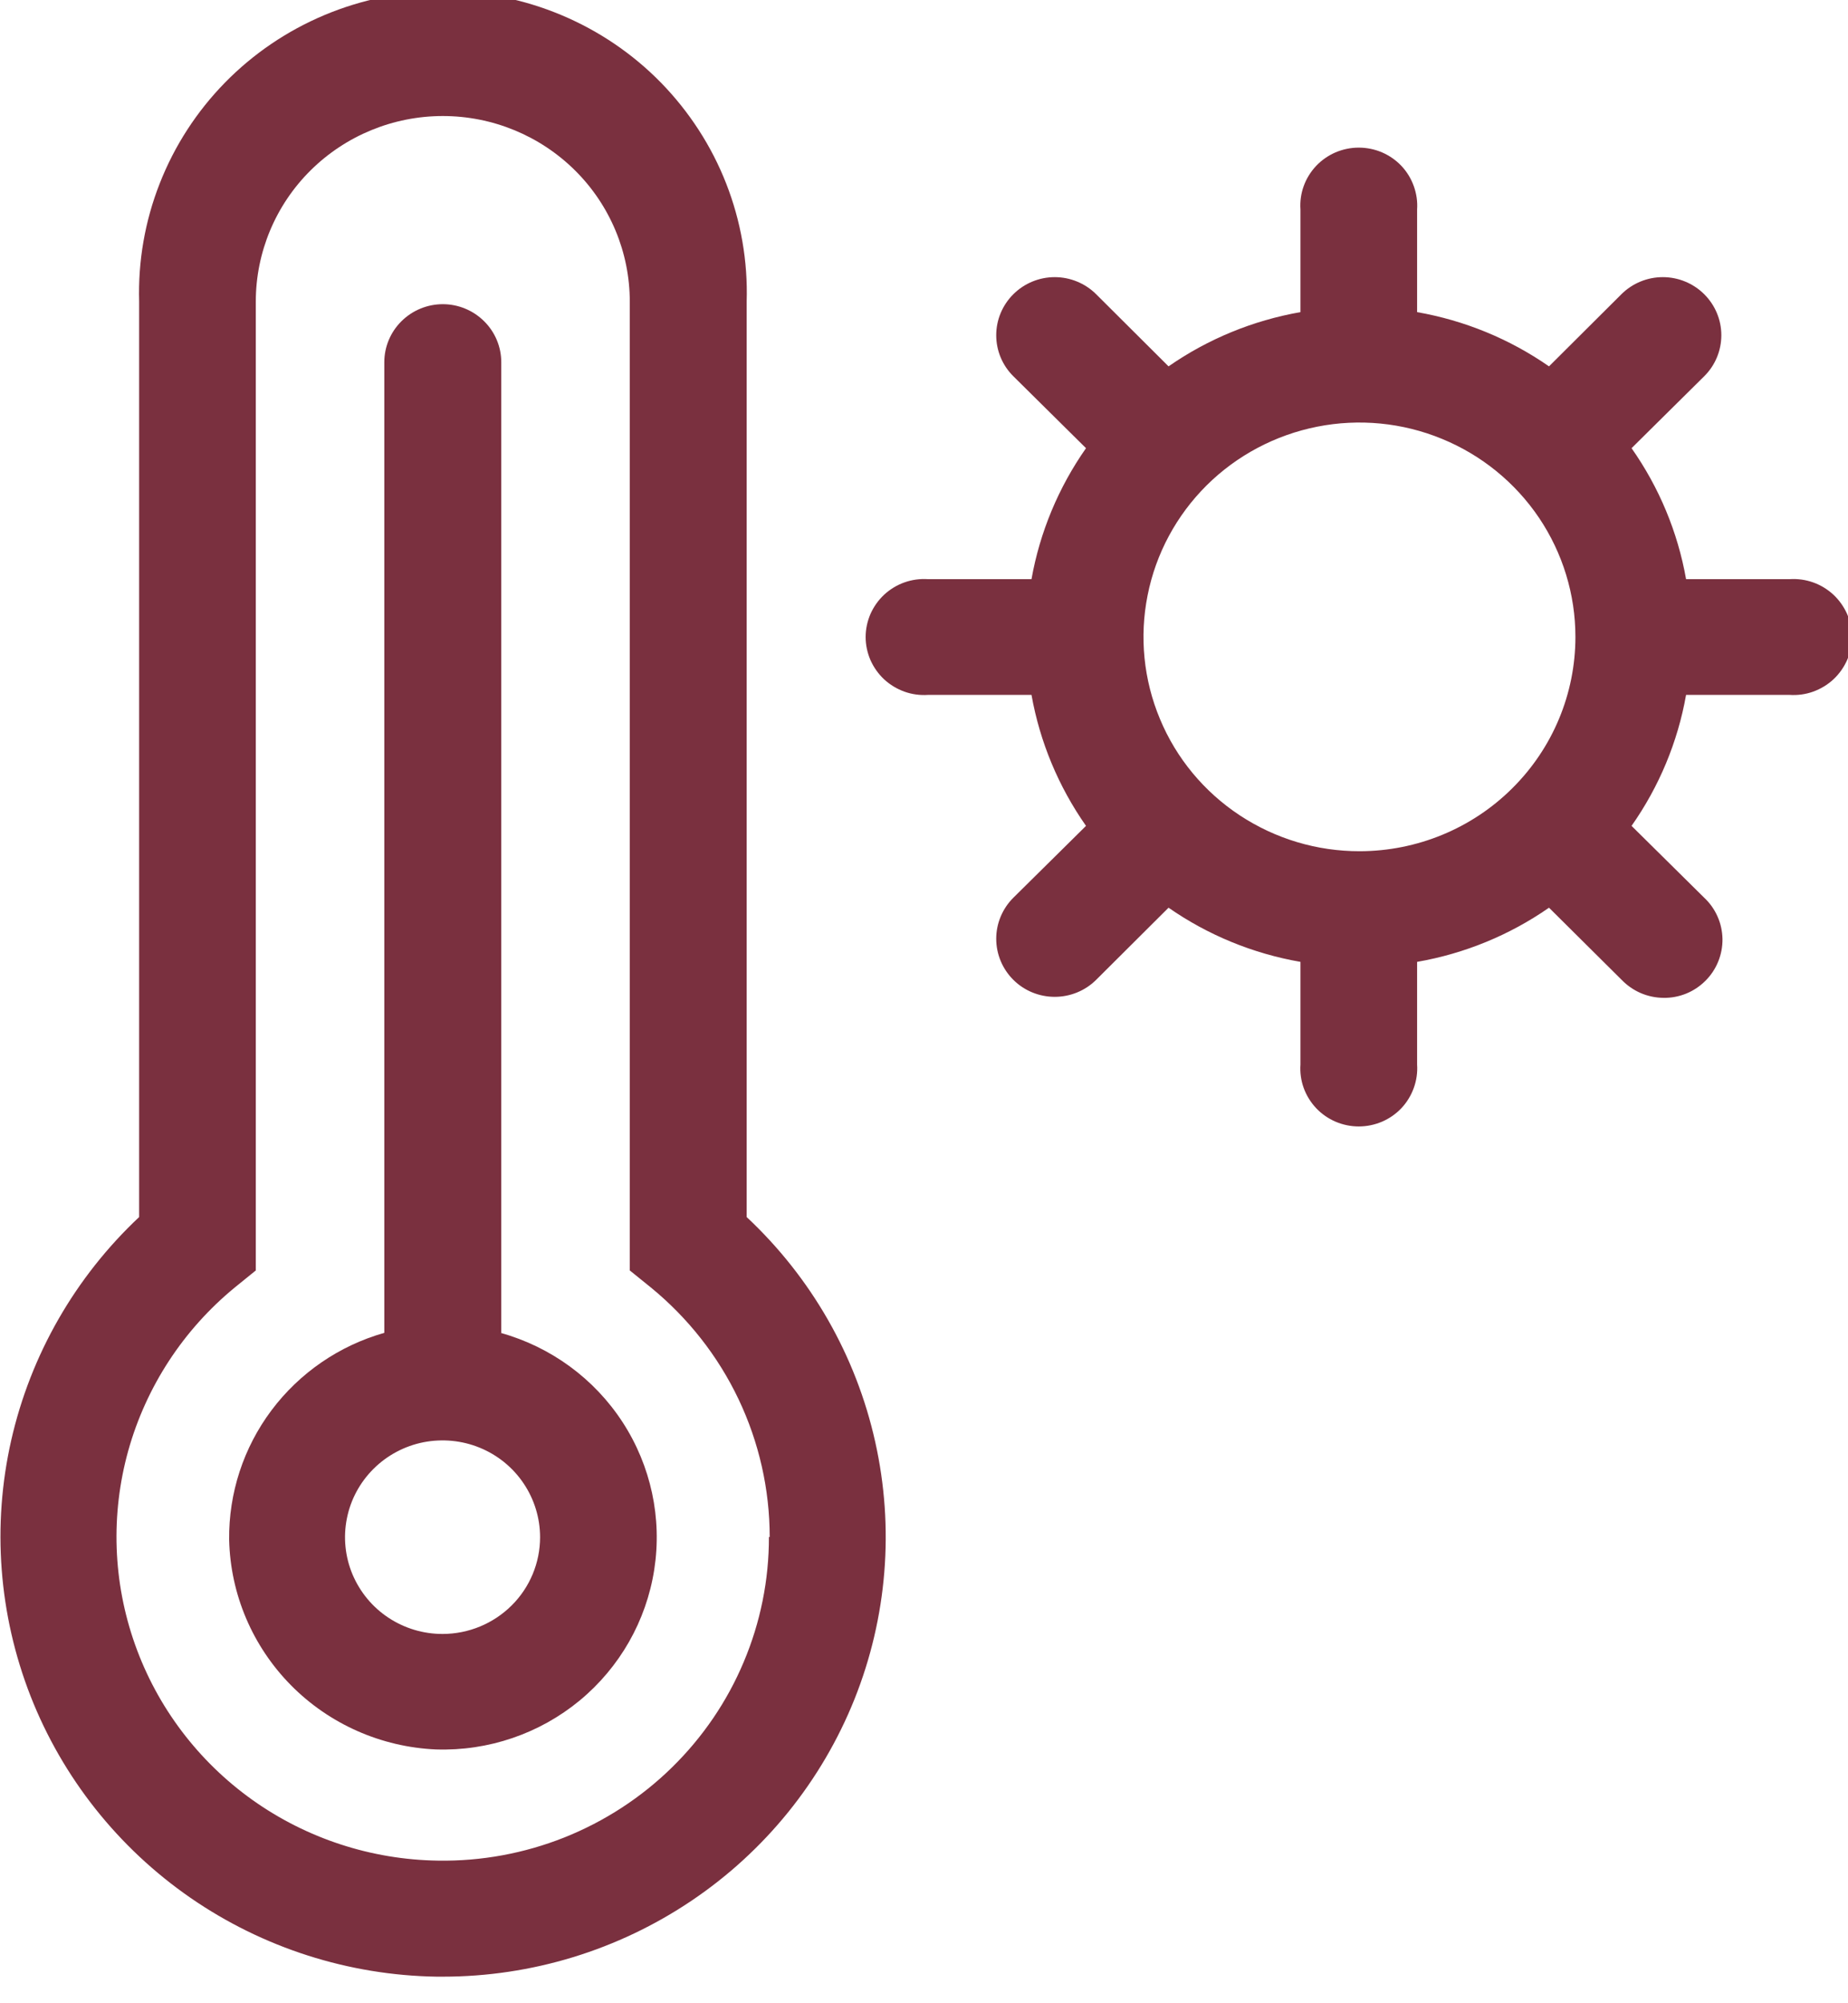
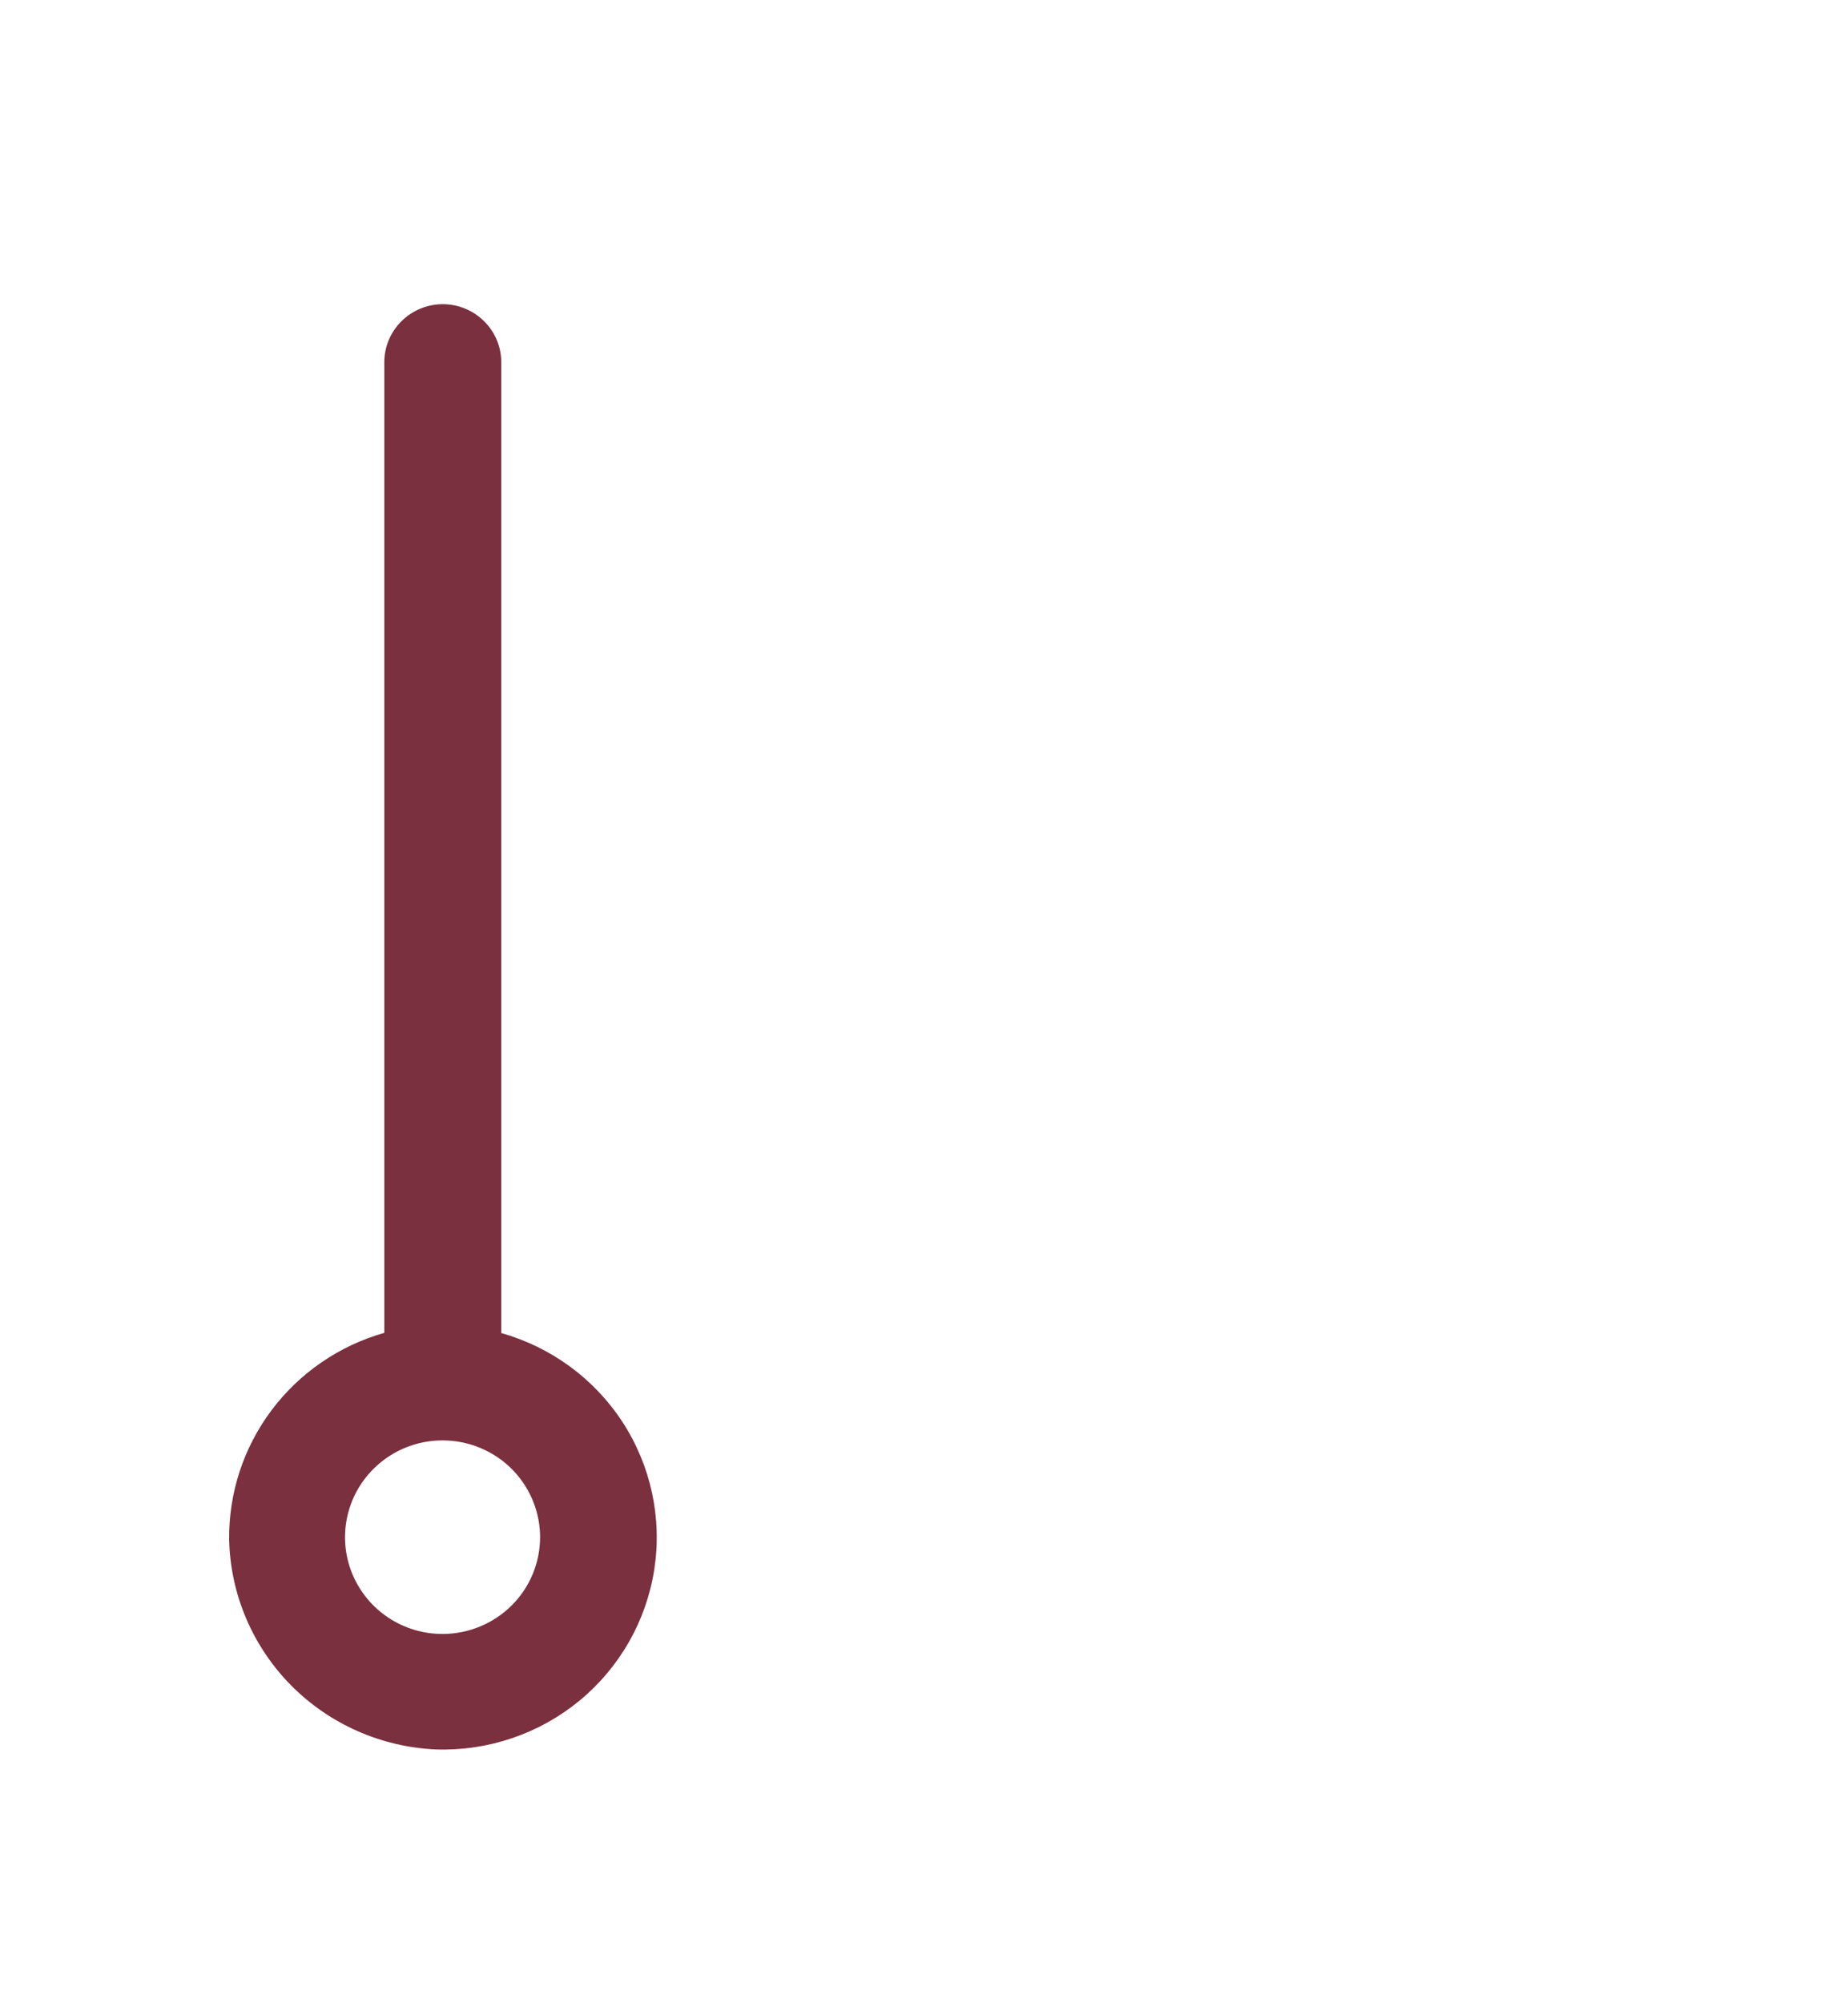
<svg xmlns="http://www.w3.org/2000/svg" width="24" height="26" viewBox="0 0 24 26" fill="none">
  <g clip-path="url(#clip0)">
-     <path d="M23.241 7.517H21.897C21.789 6.906 21.547 6.326 21.189 5.817L22.132 4.884C22.275 4.743 22.355 4.551 22.355 4.351C22.355 4.151 22.275 3.96 22.132 3.818C21.99 3.677 21.797 3.597 21.595 3.597C21.393 3.597 21.2 3.677 21.058 3.818L20.117 4.755C19.605 4.399 19.02 4.159 18.404 4.051V2.719C18.411 2.616 18.396 2.513 18.361 2.416C18.326 2.318 18.272 2.23 18.201 2.154C18.13 2.079 18.044 2.019 17.949 1.978C17.853 1.937 17.75 1.916 17.646 1.916C17.543 1.916 17.44 1.937 17.344 1.978C17.249 2.019 17.163 2.079 17.092 2.154C17.021 2.23 16.966 2.318 16.931 2.416C16.896 2.513 16.882 2.616 16.889 2.719V4.051C16.273 4.159 15.688 4.399 15.176 4.755L14.235 3.818C14.093 3.677 13.899 3.597 13.698 3.597C13.496 3.597 13.303 3.677 13.161 3.818C13.018 3.96 12.938 4.151 12.938 4.351C12.938 4.551 13.018 4.743 13.161 4.884L14.104 5.817C13.747 6.326 13.505 6.906 13.396 7.517H12.052C11.948 7.51 11.844 7.524 11.746 7.559C11.649 7.593 11.559 7.648 11.483 7.718C11.407 7.789 11.347 7.874 11.305 7.968C11.264 8.063 11.242 8.165 11.242 8.268C11.242 8.371 11.264 8.473 11.305 8.568C11.347 8.662 11.407 8.747 11.483 8.818C11.559 8.888 11.649 8.942 11.746 8.977C11.844 9.012 11.948 9.026 12.052 9.019H13.396C13.505 9.63 13.747 10.21 14.104 10.719L13.161 11.651C13.018 11.793 12.938 11.985 12.938 12.184C12.938 12.384 13.018 12.576 13.161 12.718C13.303 12.859 13.496 12.938 13.698 12.938C13.899 12.938 14.093 12.859 14.235 12.718L15.176 11.781C15.688 12.137 16.273 12.377 16.889 12.484V13.817C16.882 13.92 16.896 14.023 16.931 14.12C16.966 14.217 17.021 14.306 17.092 14.382C17.163 14.457 17.249 14.517 17.344 14.558C17.44 14.599 17.543 14.62 17.646 14.62C17.75 14.62 17.853 14.599 17.949 14.558C18.044 14.517 18.13 14.457 18.201 14.382C18.272 14.306 18.326 14.217 18.361 14.12C18.396 14.023 18.411 13.92 18.404 13.817V12.484C19.02 12.377 19.605 12.137 20.117 11.781L21.061 12.718C21.131 12.79 21.215 12.849 21.308 12.889C21.401 12.929 21.501 12.95 21.602 12.951C21.703 12.953 21.804 12.934 21.898 12.896C21.992 12.858 22.077 12.801 22.148 12.73C22.22 12.659 22.276 12.574 22.314 12.481C22.352 12.388 22.371 12.288 22.37 12.188C22.368 12.087 22.347 11.988 22.306 11.896C22.265 11.803 22.206 11.72 22.132 11.651L21.189 10.719C21.547 10.21 21.789 9.63 21.897 9.019H23.241C23.345 9.026 23.449 9.012 23.547 8.977C23.644 8.942 23.734 8.888 23.81 8.818C23.886 8.747 23.946 8.662 23.988 8.568C24.029 8.473 24.05 8.371 24.05 8.268C24.05 8.165 24.029 8.063 23.988 7.968C23.946 7.874 23.886 7.789 23.81 7.718C23.734 7.648 23.644 7.593 23.547 7.559C23.449 7.524 23.345 7.51 23.241 7.517ZM17.658 11.048C17.103 11.049 16.561 10.886 16.099 10.581C15.637 10.276 15.277 9.842 15.065 9.333C14.852 8.825 14.796 8.265 14.904 7.726C15.011 7.186 15.278 6.69 15.67 6.3C16.062 5.911 16.562 5.646 17.106 5.538C17.651 5.43 18.215 5.485 18.727 5.696C19.24 5.906 19.678 6.263 19.987 6.72C20.295 7.178 20.46 7.716 20.46 8.266C20.46 9.004 20.165 9.711 19.639 10.232C19.114 10.754 18.401 11.047 17.658 11.048Z" fill="#7A303F" />
    <path d="M6.51 17.299V4.701C6.51 4.502 6.43 4.31 6.287 4.169C6.145 4.028 5.952 3.948 5.751 3.948C5.549 3.948 5.356 4.028 5.214 4.169C5.071 4.31 4.991 4.502 4.991 4.701V17.299C4.405 17.465 3.89 17.819 3.526 18.304C3.162 18.789 2.969 19.38 2.976 19.984C2.992 20.692 3.279 21.366 3.778 21.872C4.277 22.377 4.951 22.675 5.663 22.706C6.342 22.728 7.005 22.502 7.527 22.072C8.049 21.641 8.394 21.036 8.497 20.37C8.6 19.705 8.454 19.025 8.086 18.459C7.718 17.893 7.153 17.48 6.5 17.299H6.51ZM5.751 21.207C5.5 21.208 5.255 21.135 5.046 20.997C4.837 20.86 4.675 20.663 4.578 20.434C4.482 20.205 4.456 19.952 4.505 19.708C4.553 19.464 4.674 19.24 4.851 19.064C5.028 18.888 5.253 18.768 5.499 18.719C5.745 18.671 5.999 18.695 6.231 18.79C6.463 18.885 6.661 19.046 6.8 19.253C6.939 19.459 7.014 19.703 7.014 19.951C7.014 20.284 6.881 20.603 6.644 20.838C6.407 21.073 6.086 21.206 5.751 21.207Z" fill="#7A303F" />
-     <path d="M9.697 3.915C9.713 3.391 9.622 2.87 9.431 2.382C9.24 1.894 8.951 1.449 8.584 1.073C8.216 0.697 7.776 0.399 7.289 0.195C6.803 -0.009 6.28 -0.114 5.752 -0.114C5.224 -0.114 4.702 -0.009 4.215 0.195C3.729 0.399 3.289 0.697 2.921 1.073C2.553 1.449 2.265 1.894 2.074 2.382C1.882 2.87 1.792 3.391 1.807 3.915V15.796C0.976 16.576 0.398 17.584 0.146 18.692C-0.105 19.799 -0.017 20.956 0.397 22.014C0.812 23.072 1.535 23.983 2.474 24.632C3.413 25.28 4.526 25.637 5.67 25.655H5.751C6.903 25.655 8.028 25.311 8.981 24.669C9.935 24.027 10.671 23.116 11.097 22.054C11.522 20.992 11.616 19.828 11.366 18.712C11.117 17.596 10.536 16.581 9.697 15.796V3.915ZM9.986 19.948C9.987 20.505 9.876 21.056 9.659 21.57C9.443 22.084 9.125 22.55 8.725 22.941C8.326 23.332 7.851 23.64 7.33 23.848C6.809 24.055 6.252 24.158 5.69 24.149C4.824 24.137 3.982 23.862 3.278 23.361C2.574 22.859 2.042 22.156 1.754 21.345C1.466 20.535 1.435 19.656 1.666 18.827C1.898 17.999 2.379 17.261 3.047 16.712L3.322 16.489V3.915C3.322 3.276 3.578 2.663 4.033 2.212C4.489 1.76 5.107 1.506 5.751 1.506C6.395 1.506 7.012 1.76 7.468 2.212C7.923 2.663 8.179 3.276 8.179 3.915V16.489L8.455 16.712C8.936 17.106 9.324 17.599 9.591 18.159C9.857 18.718 9.996 19.329 9.996 19.948H9.986Z" fill="#7A303F" />
  </g>
  <defs>
    <clipPath id="clip0">
      <rect width="24" height="25.655" fill="white" />
    </clipPath>
  </defs>
</svg>